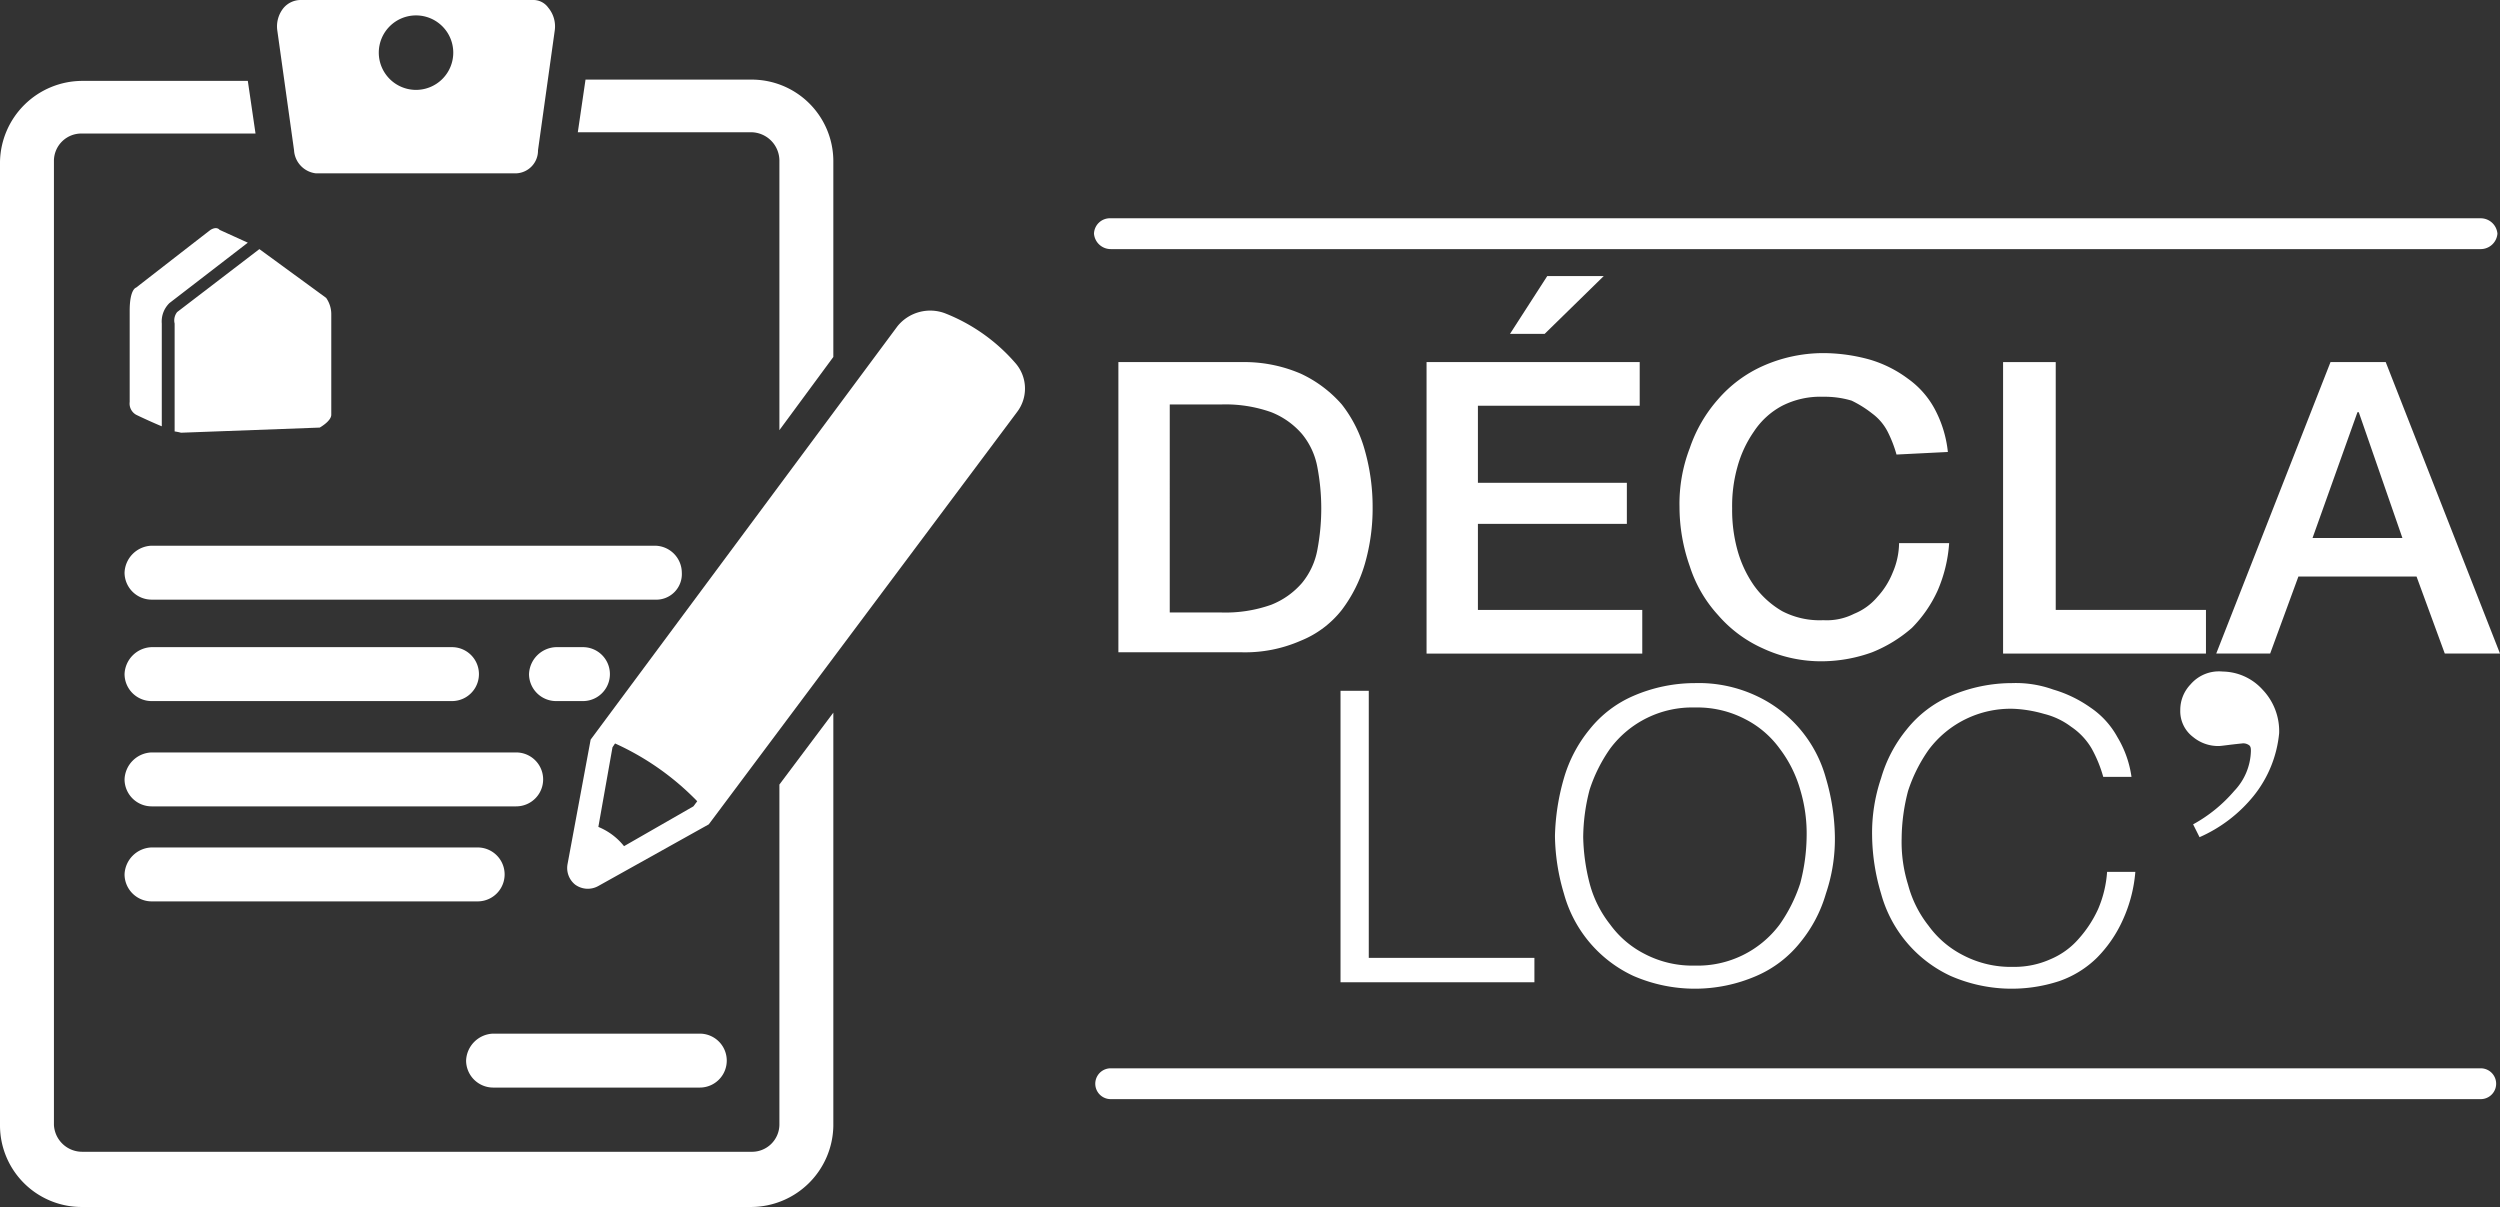
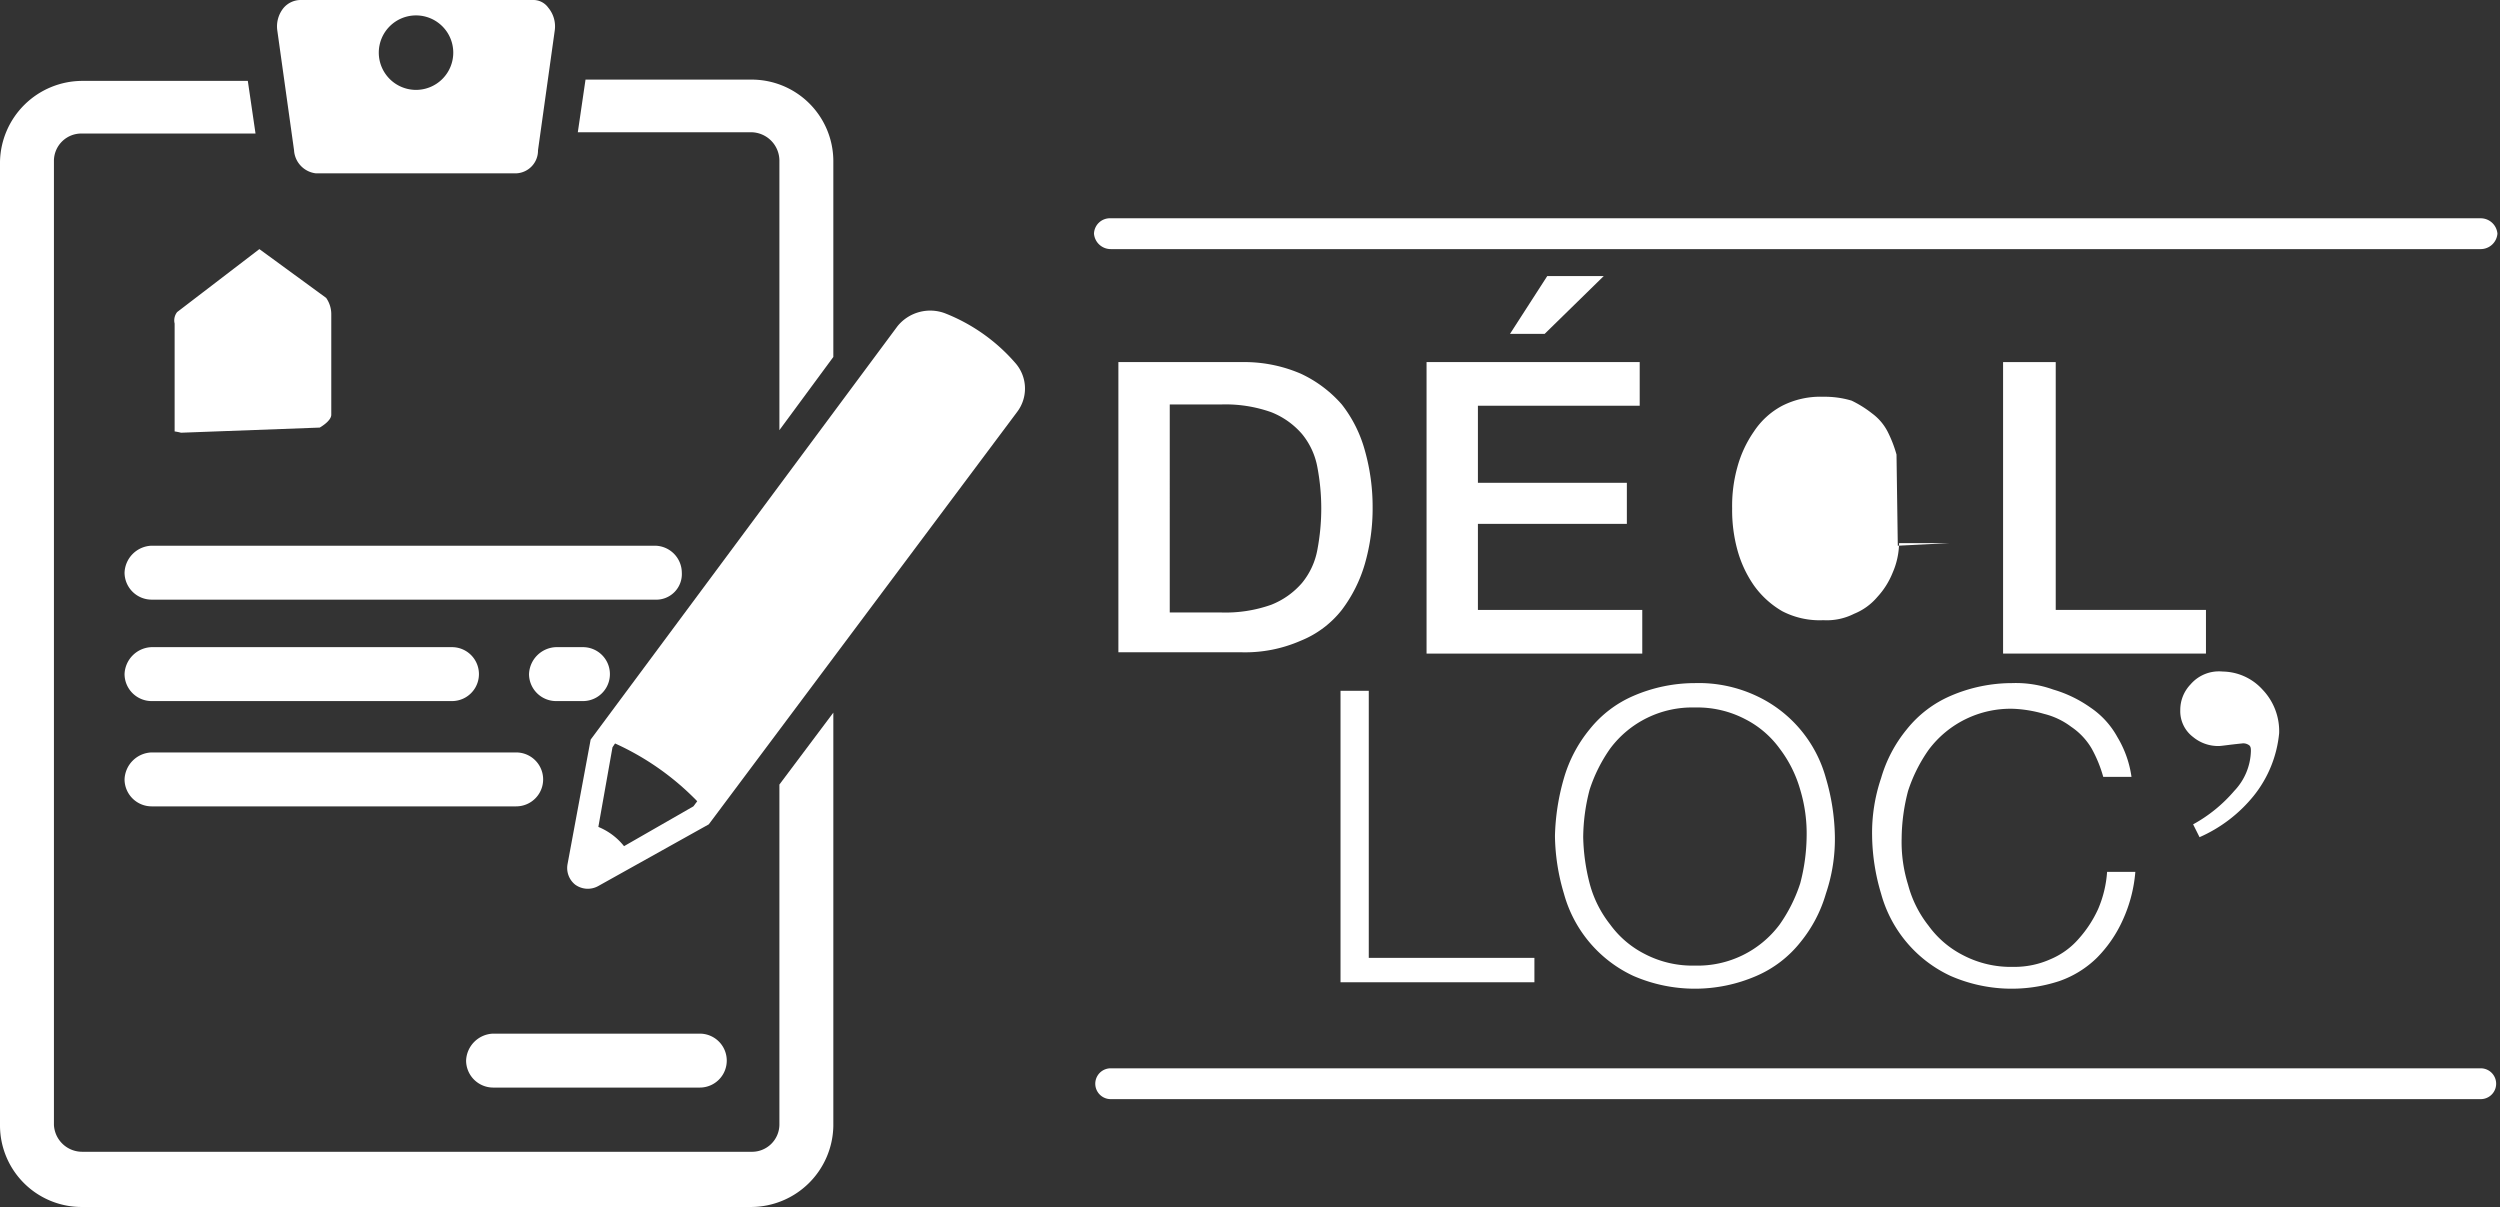
<svg xmlns="http://www.w3.org/2000/svg" width="194.7" height="94" viewBox="0 0 194.7 94">
  <rect x="0" y="0" width="194.7" height="94" fill="#333333" stroke="none" />
  <g id="Groupe_563" data-name="Groupe 563" transform="translate(-4.934 -3.5)">
    <path id="Tracé_12446" data-name="Tracé 12446" d="M65.634,16V37l4.2-5.7V16a6.359,6.359,0,0,0-6.4-6.3h-12.9l-.6,4.1h13.5A2.22,2.22,0,0,1,65.634,16Z" fill="#fff" />
    <g id="Groupe_550" data-name="Groupe 550">
      <path id="Tracé_12447" data-name="Tracé 12447" d="M55.934,50.2h-39.2a2.112,2.112,0,0,1-2.1-2.1,2.182,2.182,0,0,1,2.1-2.1h39.2a2.112,2.112,0,0,1,2.1,2.1A1.994,1.994,0,0,1,55.934,50.2Z" fill="#fff" />
    </g>
    <g id="Groupe_551" data-name="Groupe 551">
      <path id="Tracé_12448" data-name="Tracé 12448" d="M40.134,58.1h-23.4a2.112,2.112,0,0,1-2.1-2.1,2.182,2.182,0,0,1,2.1-2.1h23.4a2.1,2.1,0,1,1,0,4.2Z" fill="#fff" />
    </g>
    <g id="Groupe_552" data-name="Groupe 552">
      <path id="Tracé_12449" data-name="Tracé 12449" d="M50.334,58.1h-2.1a2.112,2.112,0,0,1-2.1-2.1,2.182,2.182,0,0,1,2.1-2.1h2.1a2.1,2.1,0,1,1,0,4.2Z" fill="#fff" />
    </g>
    <g id="Groupe_553" data-name="Groupe 553">
      <path id="Tracé_12450" data-name="Tracé 12450" d="M45.134,66.3h-28.4a2.112,2.112,0,0,1-2.1-2.1,2.182,2.182,0,0,1,2.1-2.1h28.4a2.1,2.1,0,1,1,0,4.2Z" fill="#fff" />
    </g>
    <g id="Groupe_554" data-name="Groupe 554">
-       <path id="Tracé_12451" data-name="Tracé 12451" d="M42.134,73.7h-25.4a2.112,2.112,0,0,1-2.1-2.1,2.182,2.182,0,0,1,2.1-2.1h25.4a2.1,2.1,0,1,1,0,4.2Z" fill="#fff" />
-     </g>
+       </g>
    <g id="Groupe_555" data-name="Groupe 555">
      <path id="Tracé_12452" data-name="Tracé 12452" d="M59.434,88.2h-16.1a2.112,2.112,0,0,1-2.1-2.1,2.182,2.182,0,0,1,2.1-2.1h16.1a2.1,2.1,0,1,1,0,4.2Z" fill="#fff" />
    </g>
    <g id="Groupe_559" data-name="Groupe 559">
      <g id="Groupe_558" data-name="Groupe 558">
        <g id="Groupe_556" data-name="Groupe 556">
          <path id="Tracé_12453" data-name="Tracé 12453" d="M30.334,26.7l-5.2-3.8h0l-6.4,4.9h0a1.046,1.046,0,0,0-.2.9v8.4a4.331,4.331,0,0,1,.5.1l10.8-.4s.9-.5.9-1V28A2.21,2.21,0,0,0,30.334,26.7Z" fill="#fff" />
        </g>
        <g id="Groupe_557" data-name="Groupe 557">
-           <path id="Tracé_12454" data-name="Tracé 12454" d="M17.534,28.7a2,2,0,0,1,.6-1.6l6.1-4.7-2.2-1s-.2-.3-.7,0c-.4.3-5.8,4.5-5.8,4.5s-.5.1-.5,1.8v7.1a1,1,0,0,0,.5,1c.4.2,1.5.7,2,.9Z" fill="#fff" />
-         </g>
+           </g>
      </g>
    </g>
    <path id="Tracé_12455" data-name="Tracé 12455" d="M46.434,3.5h-18.1a1.76,1.76,0,0,0-1.3.6,2.273,2.273,0,0,0-.5,1.8l1.3,9.3a1.926,1.926,0,0,0,1.7,1.8h15.6a1.773,1.773,0,0,0,1.7-1.8l1.3-9.3a2.273,2.273,0,0,0-.5-1.8A1.425,1.425,0,0,0,46.434,3.5Zm-9.1,7a2.9,2.9,0,1,1,2.9-2.9A2.9,2.9,0,0,1,37.334,10.5Z" fill="#fff" />
    <path id="Tracé_12456" data-name="Tracé 12456" d="M65.634,64.6V91.1a2.135,2.135,0,0,1-2.2,2.1h-52.1a2.2,2.2,0,0,1-2.2-2.1V16a2.135,2.135,0,0,1,2.2-2.1h13.5l-.6-4.1h-12.9a6.425,6.425,0,0,0-6.4,6.3V91.2a6.359,6.359,0,0,0,6.4,6.3h52.1a6.425,6.425,0,0,0,6.4-6.3V59Z" fill="#fff" />
    <g id="Groupe_560" data-name="Groupe 560">
      <path id="Tracé_12457" data-name="Tracé 12457" d="M84.034,31.8a14.047,14.047,0,0,0-5.5-3.9,3.279,3.279,0,0,0-3.7,1l-23.9,32.2-1.8,9.7a1.658,1.658,0,0,0,.6,1.6h0a1.669,1.669,0,0,0,1.8.1l8.6-4.8,24-32.1A3.011,3.011,0,0,0,84.034,31.8Zm-30.5,37.6a4.955,4.955,0,0,0-2-1.5l1.1-6.2.2-.3a20.943,20.943,0,0,1,6.4,4.5l-.3.4Z" fill="#fff" />
    </g>
    <path id="Tracé_12458" data-name="Tracé 12458" d="M92.034,31.7h9.6a11.106,11.106,0,0,1,4.6.9,9.627,9.627,0,0,1,3.2,2.4,10.152,10.152,0,0,1,1.8,3.6,16.115,16.115,0,0,1,.6,4.4,15.6,15.6,0,0,1-.6,4.4,11.066,11.066,0,0,1-1.8,3.6,7.748,7.748,0,0,1-3.2,2.4,10.784,10.784,0,0,1-4.6.9h-9.6Zm4,19.5h4a10.65,10.65,0,0,0,3.9-.6,6.138,6.138,0,0,0,2.4-1.7,5.678,5.678,0,0,0,1.2-2.6,17.216,17.216,0,0,0,0-6.4,5.678,5.678,0,0,0-1.2-2.6,6.138,6.138,0,0,0-2.4-1.7,10.65,10.65,0,0,0-3.9-.6h-4Z" fill="#fff" />
    <path id="Tracé_12459" data-name="Tracé 12459" d="M116.034,31.7h16.6v3.4h-12.6v6h11.6v3.2h-11.6V51h12.8v3.4h-16.8Zm9.4-6.7h4.4l-4.6,4.5h-2.7Z" fill="#fff" />
-     <path id="Tracé_12460" data-name="Tracé 12460" d="M152.634,38.9a9.625,9.625,0,0,0-.7-1.8,4.071,4.071,0,0,0-1.2-1.4,8.636,8.636,0,0,0-1.6-1,7.316,7.316,0,0,0-2.2-.3,6.565,6.565,0,0,0-3.2.7,6.012,6.012,0,0,0-2.2,2,8.981,8.981,0,0,0-1.3,2.8,11.236,11.236,0,0,0-.4,3.2,11.7,11.7,0,0,0,.4,3.2,8.981,8.981,0,0,0,1.3,2.8,7.033,7.033,0,0,0,2.2,2,6.314,6.314,0,0,0,3.2.7,4.709,4.709,0,0,0,2.4-.5,4.628,4.628,0,0,0,1.8-1.3,6.151,6.151,0,0,0,1.2-1.9,5.932,5.932,0,0,0,.5-2.3h3.9a11.165,11.165,0,0,1-.9,3.7,9.989,9.989,0,0,1-2,2.9,10.754,10.754,0,0,1-3.1,1.9,11.658,11.658,0,0,1-3.8.7,10.733,10.733,0,0,1-4.7-1,10.022,10.022,0,0,1-3.5-2.6,10.267,10.267,0,0,1-2.2-3.8,13.886,13.886,0,0,1-.8-4.6,12.061,12.061,0,0,1,.8-4.6,11.132,11.132,0,0,1,2.2-3.8,10.022,10.022,0,0,1,3.5-2.6,11.592,11.592,0,0,1,4.7-1,13.61,13.61,0,0,1,3.6.5,9.384,9.384,0,0,1,3,1.5,6.892,6.892,0,0,1,2.1,2.4,9.071,9.071,0,0,1,1,3.3l-4,.2Z" fill="#fff" />
+     <path id="Tracé_12460" data-name="Tracé 12460" d="M152.634,38.9a9.625,9.625,0,0,0-.7-1.8,4.071,4.071,0,0,0-1.2-1.4,8.636,8.636,0,0,0-1.6-1,7.316,7.316,0,0,0-2.2-.3,6.565,6.565,0,0,0-3.2.7,6.012,6.012,0,0,0-2.2,2,8.981,8.981,0,0,0-1.3,2.8,11.236,11.236,0,0,0-.4,3.2,11.7,11.7,0,0,0,.4,3.2,8.981,8.981,0,0,0,1.3,2.8,7.033,7.033,0,0,0,2.2,2,6.314,6.314,0,0,0,3.2.7,4.709,4.709,0,0,0,2.4-.5,4.628,4.628,0,0,0,1.8-1.3,6.151,6.151,0,0,0,1.2-1.9,5.932,5.932,0,0,0,.5-2.3h3.9l-4,.2Z" fill="#fff" />
    <path id="Tracé_12461" data-name="Tracé 12461" d="M161.034,31.7h4V51h11.7v3.4h-15.8V31.7Z" fill="#fff" />
-     <path id="Tracé_12462" data-name="Tracé 12462" d="M186.434,31.7h4.3l8.9,22.7h-4.3l-2.2-6h-9.2l-2.2,6h-4.2Zm-1.4,13.7h7l-3.4-9.8h-.1Z" fill="#fff" />
    <path id="Tracé_12463" data-name="Tracé 12463" d="M111.534,57.3V78.1h12.9V80h-15.1V57.3Z" fill="#fff" />
    <path id="Tracé_12464" data-name="Tracé 12464" d="M126.734,64.1a10.667,10.667,0,0,1,2-3.8,8.842,8.842,0,0,1,3.4-2.6,12.084,12.084,0,0,1,4.8-1,10.578,10.578,0,0,1,4.8,1,9.968,9.968,0,0,1,5.4,6.4,16.913,16.913,0,0,1,.7,4.5,13.267,13.267,0,0,1-.7,4.5,10.667,10.667,0,0,1-2,3.8,8.842,8.842,0,0,1-3.4,2.6,12.02,12.02,0,0,1-9.6,0,9.968,9.968,0,0,1-5.4-6.4,16.3,16.3,0,0,1-.7-4.5A17.564,17.564,0,0,1,126.734,64.1Zm2,8.2a8.763,8.763,0,0,0,1.6,3.2,7.542,7.542,0,0,0,2.7,2.3,8.025,8.025,0,0,0,3.9.9,7.961,7.961,0,0,0,6.6-3.2,11.992,11.992,0,0,0,1.6-3.2,14.873,14.873,0,0,0,.5-3.6,11.8,11.8,0,0,0-.5-3.7,9.625,9.625,0,0,0-1.6-3.2,7.541,7.541,0,0,0-2.7-2.3,8.025,8.025,0,0,0-3.9-.9,7.961,7.961,0,0,0-6.6,3.2,11.992,11.992,0,0,0-1.6,3.2,15.013,15.013,0,0,0-.5,3.7A15.579,15.579,0,0,0,128.734,72.3Z" fill="#fff" />
    <path id="Tracé_12465" data-name="Tracé 12465" d="M167.834,61.8a5.234,5.234,0,0,0-1.6-1.7,5.8,5.8,0,0,0-2.1-1,10.039,10.039,0,0,0-2.4-.4,7.961,7.961,0,0,0-6.6,3.2,11.992,11.992,0,0,0-1.6,3.2,15.012,15.012,0,0,0-.5,3.7,11.187,11.187,0,0,0,.5,3.6,8.763,8.763,0,0,0,1.6,3.2,7.541,7.541,0,0,0,2.7,2.3,8.025,8.025,0,0,0,3.9.9,6.839,6.839,0,0,0,2.9-.6,5.963,5.963,0,0,0,2.2-1.6,9.13,9.13,0,0,0,1.5-2.3,8.818,8.818,0,0,0,.7-2.9h2.2a11.184,11.184,0,0,1-1,3.8,9.989,9.989,0,0,1-2,2.9,7.889,7.889,0,0,1-2.9,1.8,11.884,11.884,0,0,1-8.5-.4,9.968,9.968,0,0,1-5.4-6.4,16.3,16.3,0,0,1-.7-4.5,13.267,13.267,0,0,1,.7-4.5,10.667,10.667,0,0,1,2-3.8,8.842,8.842,0,0,1,3.4-2.6,12.084,12.084,0,0,1,4.8-1,8.591,8.591,0,0,1,3.2.5,9.745,9.745,0,0,1,2.9,1.4,6.589,6.589,0,0,1,2.1,2.3,8.208,8.208,0,0,1,1.1,3.1h-2.2A10.2,10.2,0,0,0,167.834,61.8Z" fill="#fff" />
    <path id="Tracé_12466" data-name="Tracé 12466" d="M198.134,22.9H91.434a1.309,1.309,0,0,1-1.3-1.2,1.24,1.24,0,0,1,1.3-1.2h106.7a1.309,1.309,0,0,1,1.3,1.2A1.309,1.309,0,0,1,198.134,22.9Z" fill="#fff" />
    <g id="Groupe_561" data-name="Groupe 561">
      <path id="Tracé_12467" data-name="Tracé 12467" d="M198.134,89.1H91.434a1.2,1.2,0,1,1,0-2.4h106.7a1.2,1.2,0,1,1,0,2.4Z" fill="#fff" />
    </g>
    <g id="Groupe_562" data-name="Groupe 562">
      <path id="Tracé_12468" data-name="Tracé 12468" d="M180.434,65.5a11.226,11.226,0,0,1-4.2,3.2l-.5-1a11.435,11.435,0,0,0,3.2-2.6,4.668,4.668,0,0,0,1.3-3.1c0-.2,0-.4-.2-.5a.749.749,0,0,0-.5-.1c-1,.1-1.6.2-1.8.2a3.057,3.057,0,0,1-2-.7,2.517,2.517,0,0,1-1-2.1,2.865,2.865,0,0,1,.8-2,2.916,2.916,0,0,1,2.5-1,4.262,4.262,0,0,1,3.1,1.4,4.675,4.675,0,0,1,1.3,3.4A9.178,9.178,0,0,1,180.434,65.5Z" fill="#fff" />
    </g>
  </g>
</svg>